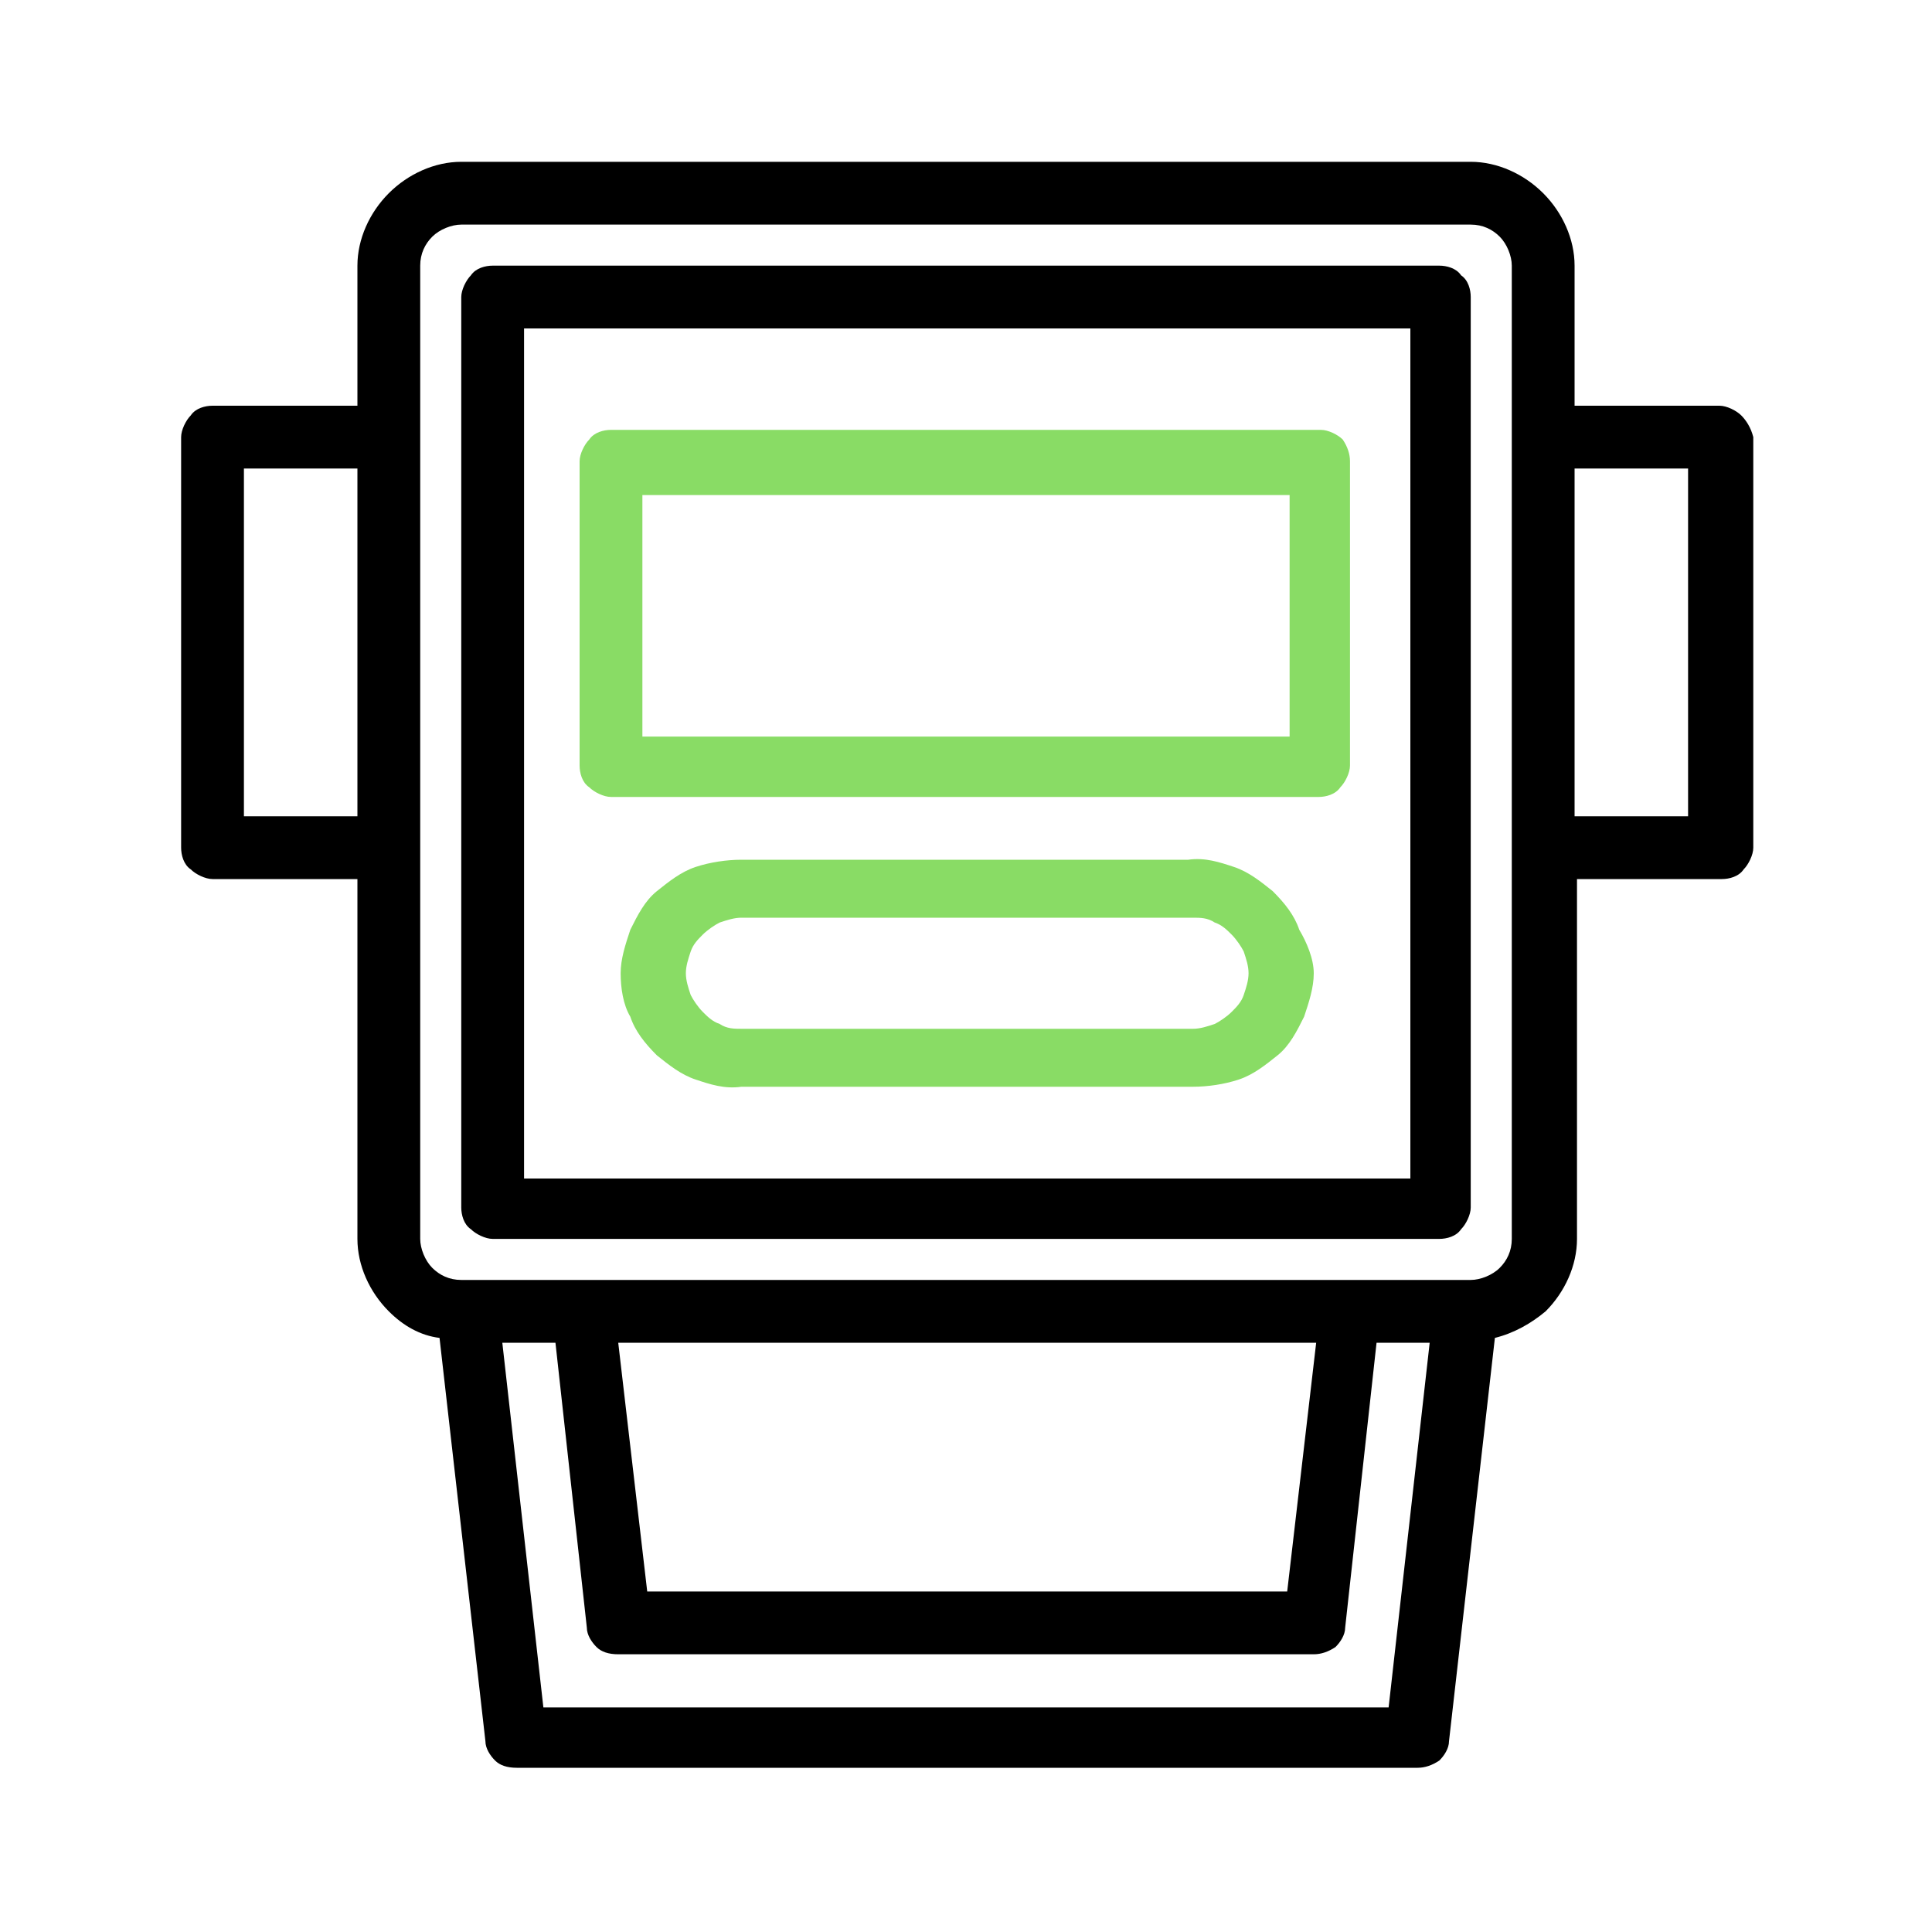
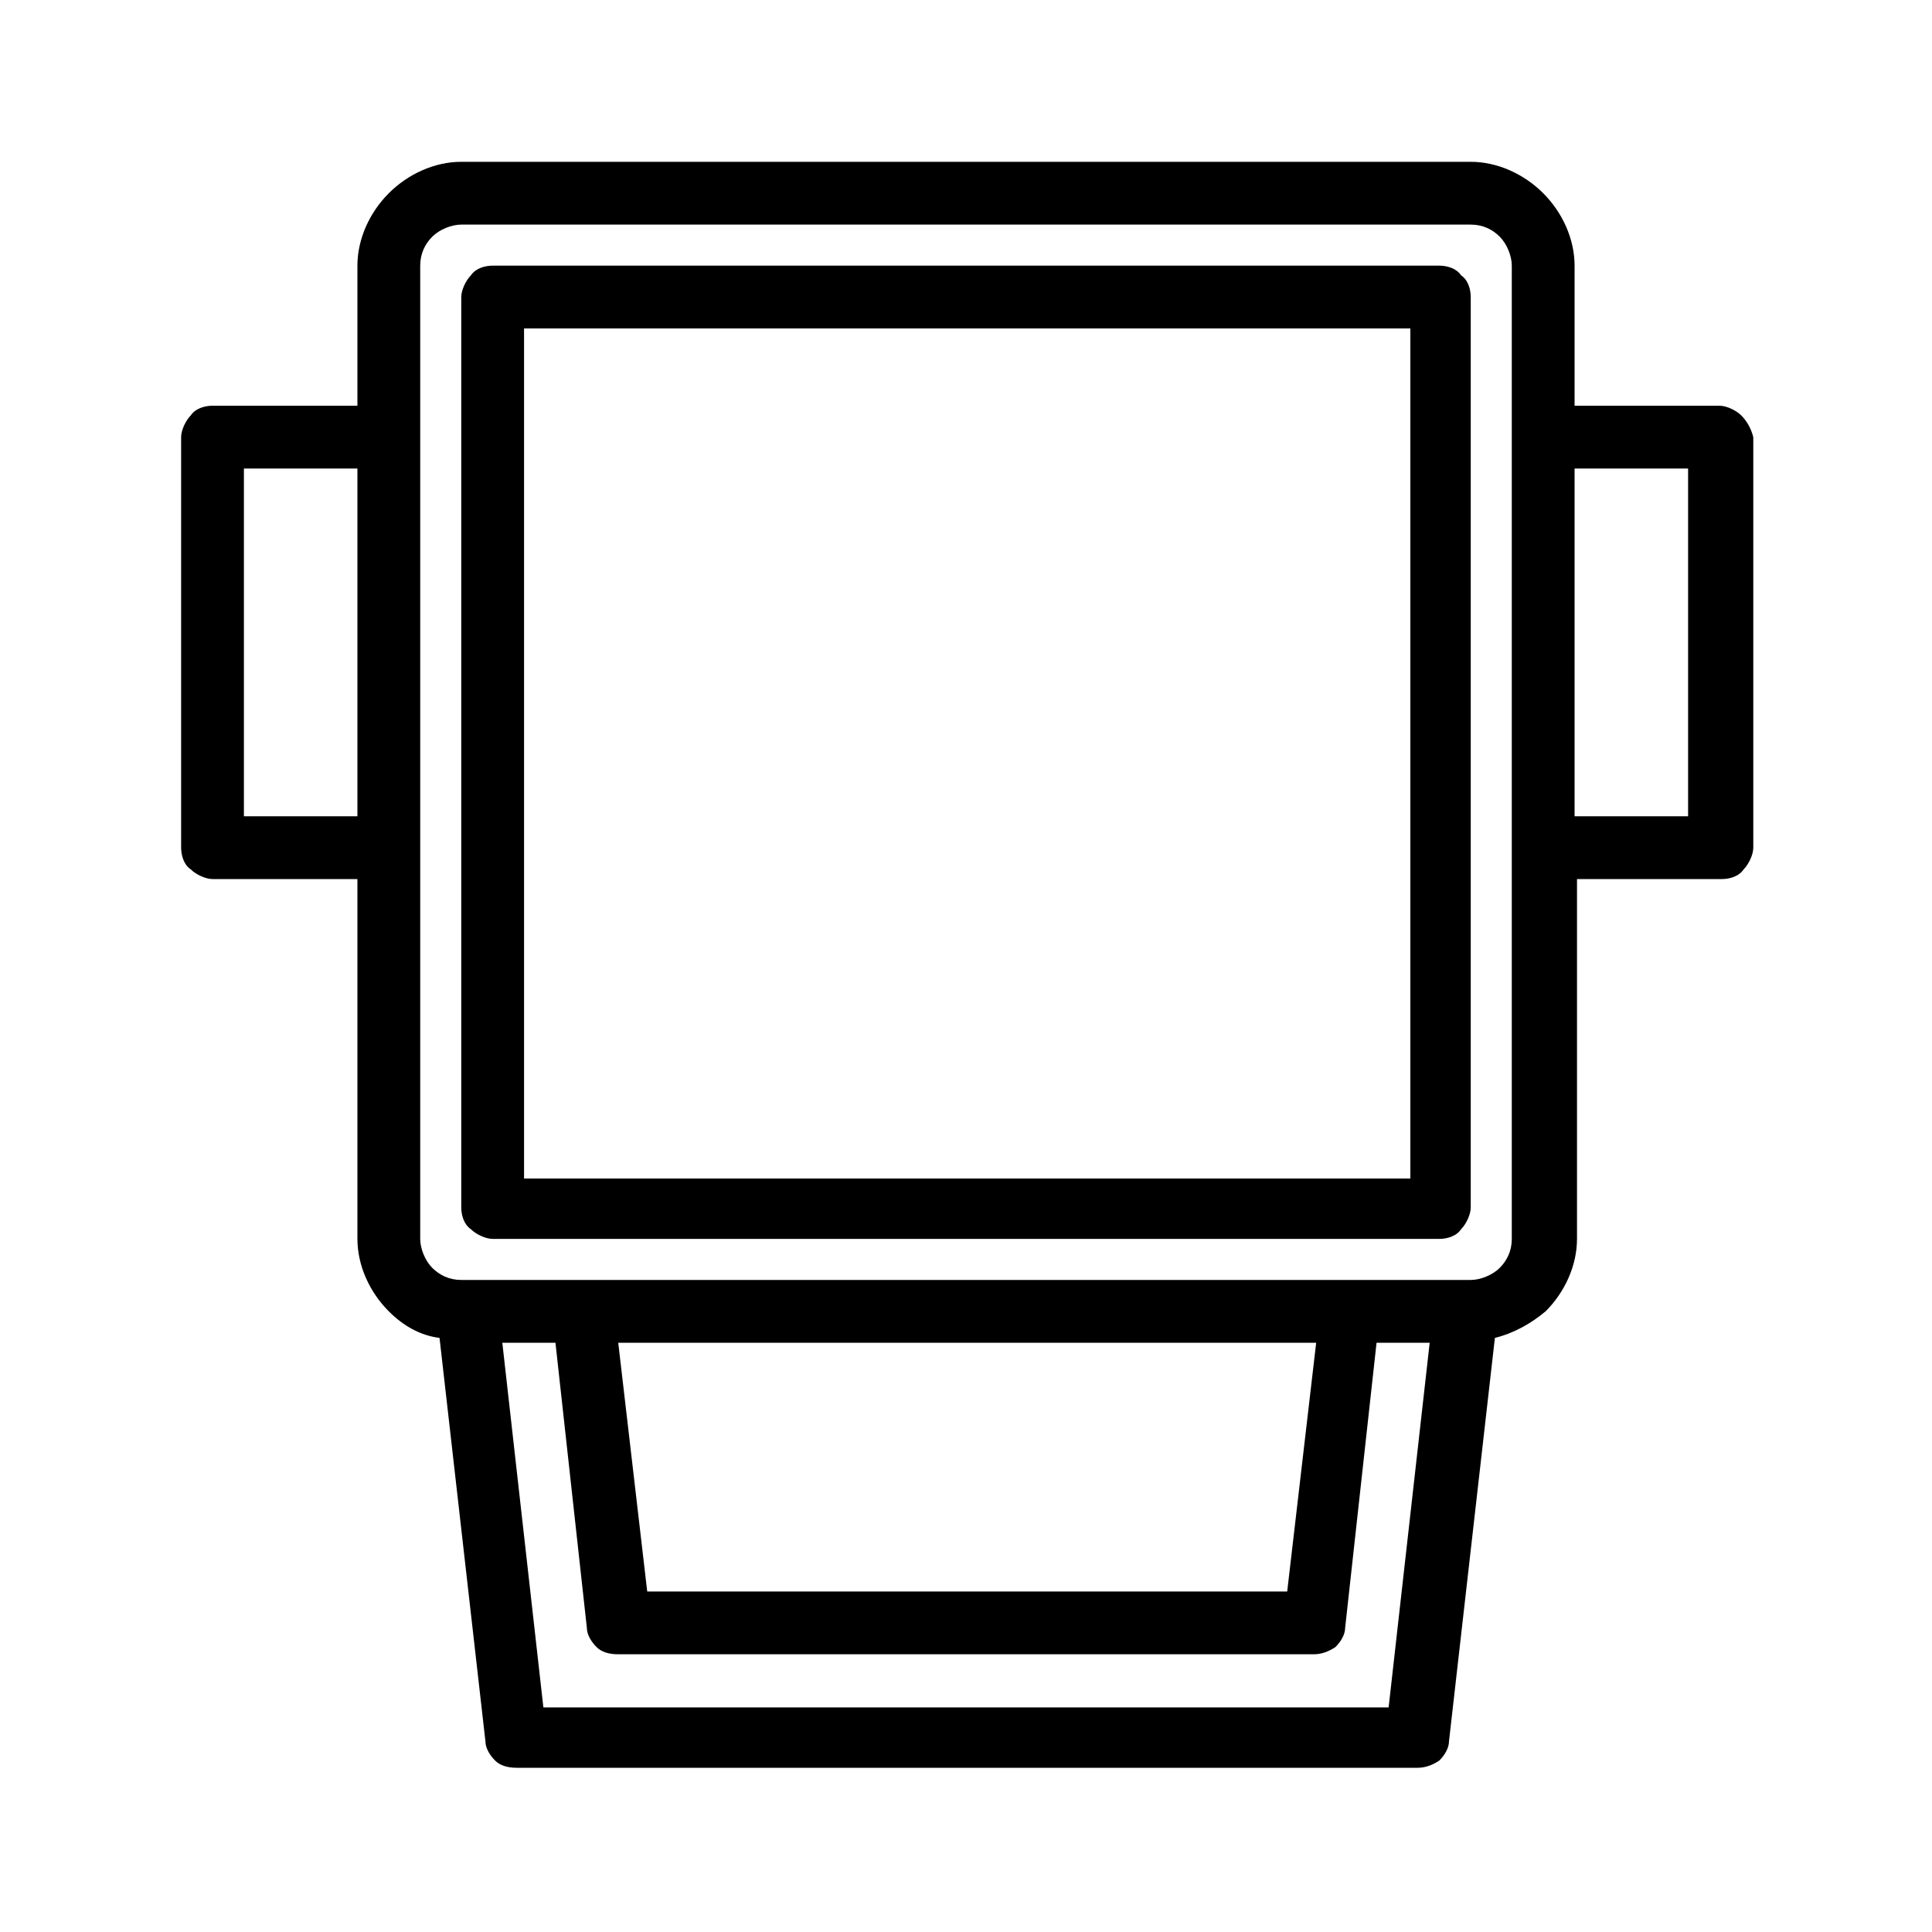
<svg xmlns="http://www.w3.org/2000/svg" id="Слой_1" x="0px" y="0px" viewBox="0 0 80 80" style="enable-background:new 0 0 80 80;" xml:space="preserve">
  <style type="text/css"> .st0{fill:#89DC65;} </style>
-   <path class="st0" d="M55.6,18.2c-0.2-0.2-0.6-0.4-0.9-0.4H25.3c-0.3,0-0.7,0.1-0.9,0.4c-0.2,0.2-0.4,0.6-0.4,0.9v12.6 c0,0.3,0.1,0.7,0.4,0.9c0.2,0.2,0.6,0.4,0.9,0.4h29.3c0.3,0,0.7-0.1,0.9-0.4c0.2-0.2,0.4-0.6,0.4-0.9V19.1 C55.9,18.8,55.8,18.5,55.6,18.2z M53.4,30.5H26.6v-10h26.8V30.5z" />
-   <path class="st0" d="M53.8,38.5c-0.2-0.6-0.6-1.1-1.1-1.6c-0.5-0.4-1-0.8-1.6-1c-0.6-0.2-1.2-0.4-1.9-0.3H30.7 c-0.6,0-1.3,0.1-1.9,0.3c-0.6,0.2-1.1,0.6-1.6,1c-0.5,0.4-0.8,1-1.1,1.6c-0.2,0.6-0.4,1.2-0.4,1.8s0.1,1.3,0.4,1.8 c0.2,0.6,0.6,1.1,1.1,1.6c0.5,0.4,1,0.8,1.6,1c0.6,0.2,1.2,0.4,1.9,0.3h18.7c0.6,0,1.3-0.1,1.9-0.3c0.6-0.2,1.1-0.6,1.6-1 c0.5-0.4,0.8-1,1.1-1.6c0.2-0.6,0.4-1.2,0.4-1.8S54.1,39,53.8,38.5z M51.5,41.2c-0.1,0.3-0.3,0.5-0.5,0.7c-0.2,0.2-0.5,0.4-0.7,0.5 c-0.3,0.1-0.6,0.2-0.9,0.2H30.7c-0.3,0-0.6,0-0.9-0.2c-0.3-0.1-0.5-0.3-0.7-0.5c-0.2-0.2-0.4-0.5-0.5-0.7c-0.1-0.3-0.2-0.6-0.2-0.9 s0.1-0.6,0.2-0.9c0.1-0.3,0.3-0.5,0.5-0.7c0.2-0.2,0.5-0.4,0.7-0.5c0.3-0.1,0.6-0.2,0.9-0.2h18.7c0.3,0,0.6,0,0.9,0.2 c0.3,0.1,0.5,0.3,0.7,0.5c0.2,0.2,0.4,0.5,0.5,0.7c0.1,0.3,0.2,0.6,0.2,0.9S51.6,40.9,51.5,41.2z" />
  <g>
    <path d="M59.6,11H20.4c-0.3,0-0.7,0.1-0.9,0.4c-0.2,0.2-0.4,0.6-0.4,0.9V50c0,0.3,0.1,0.7,0.4,0.9c0.2,0.2,0.6,0.4,0.9,0.4h39.2 c0.3,0,0.7-0.1,0.9-0.4c0.2-0.2,0.4-0.6,0.4-0.9V12.3c0-0.3-0.1-0.7-0.4-0.9C60.3,11.1,59.9,11,59.6,11z M58.3,48.8H21.7V13.6h36.7 V48.8z" />
    <path d="M72.1,17.2c-0.2-0.2-0.6-0.4-0.9-0.4h-6V11c0-1.1-0.5-2.2-1.3-3c-0.8-0.8-1.9-1.3-3-1.3H19.1c-1.1,0-2.2,0.5-3,1.3 c-0.8,0.8-1.3,1.9-1.3,3v5.8h-6c-0.3,0-0.7,0.1-0.9,0.4c-0.2,0.2-0.4,0.6-0.4,0.9v17c0,0.3,0.1,0.7,0.4,0.9 c0.2,0.2,0.6,0.4,0.9,0.4h6v14.9c0,1.1,0.5,2.2,1.3,3c0.6,0.6,1.3,1,2.1,1.1l1.9,16.7c0,0.3,0.2,0.6,0.4,0.8 c0.2,0.2,0.5,0.3,0.9,0.3h37.3c0.3,0,0.6-0.1,0.9-0.3c0.2-0.2,0.4-0.5,0.4-0.8l1.9-16.7c0.8-0.2,1.5-0.6,2.1-1.1 c0.8-0.8,1.3-1.9,1.3-3V36.4h6c0.3,0,0.7-0.1,0.9-0.4c0.2-0.2,0.4-0.6,0.4-0.9v-17C72.5,17.7,72.3,17.4,72.1,17.2z M14.8,33.8h-4.7 V19.4h4.7V33.8z M57.5,70.7h-35l-1.7-15.1H23l1.3,11.8c0,0.3,0.2,0.6,0.4,0.8c0.2,0.2,0.5,0.3,0.9,0.3h28.8c0.3,0,0.6-0.1,0.9-0.3 c0.2-0.2,0.4-0.5,0.4-0.8L57,55.6h2.2L57.5,70.7z M25.6,55.6h28.9l-1.2,10.3H26.8L25.6,55.6z M62.6,51.3c0,0.5-0.2,0.9-0.5,1.2 c-0.3,0.3-0.8,0.5-1.2,0.5h0c0,0,0,0,0,0c0,0-0.1,0-0.1,0H19.2c0,0-0.1,0-0.1,0c0,0,0,0,0,0h0c-0.5,0-0.9-0.2-1.2-0.5 c-0.3-0.3-0.5-0.8-0.5-1.2V11c0-0.5,0.2-0.9,0.5-1.2s0.8-0.5,1.2-0.5h41.8c0.5,0,0.9,0.2,1.2,0.5c0.3,0.3,0.5,0.8,0.5,1.2V51.3z M69.9,33.8h-4.7V19.4h4.7V33.8z" />
  </g>
</svg>